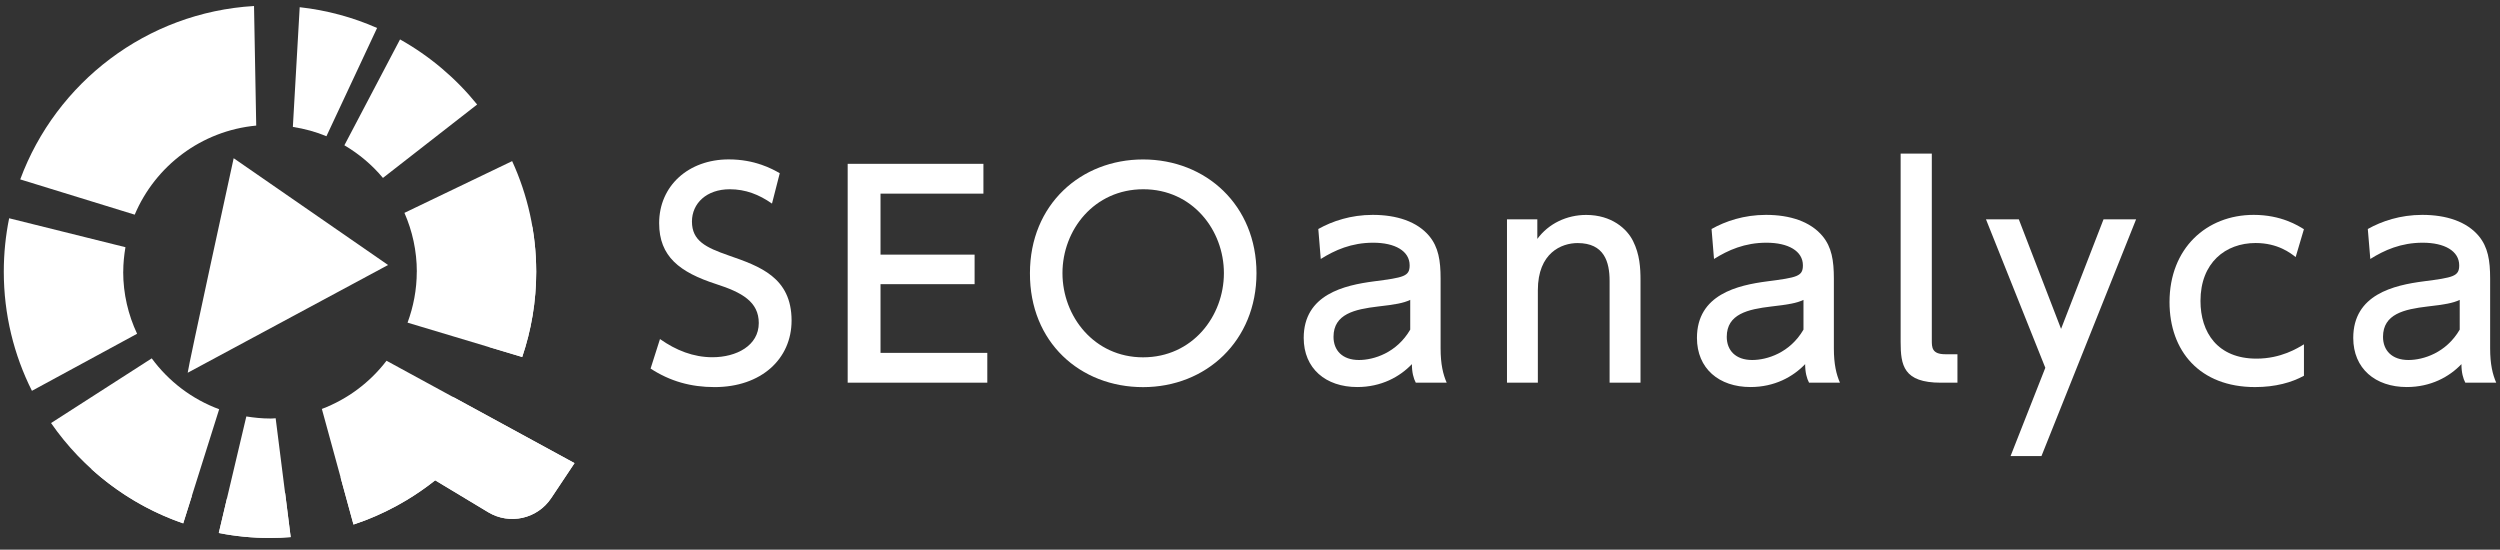
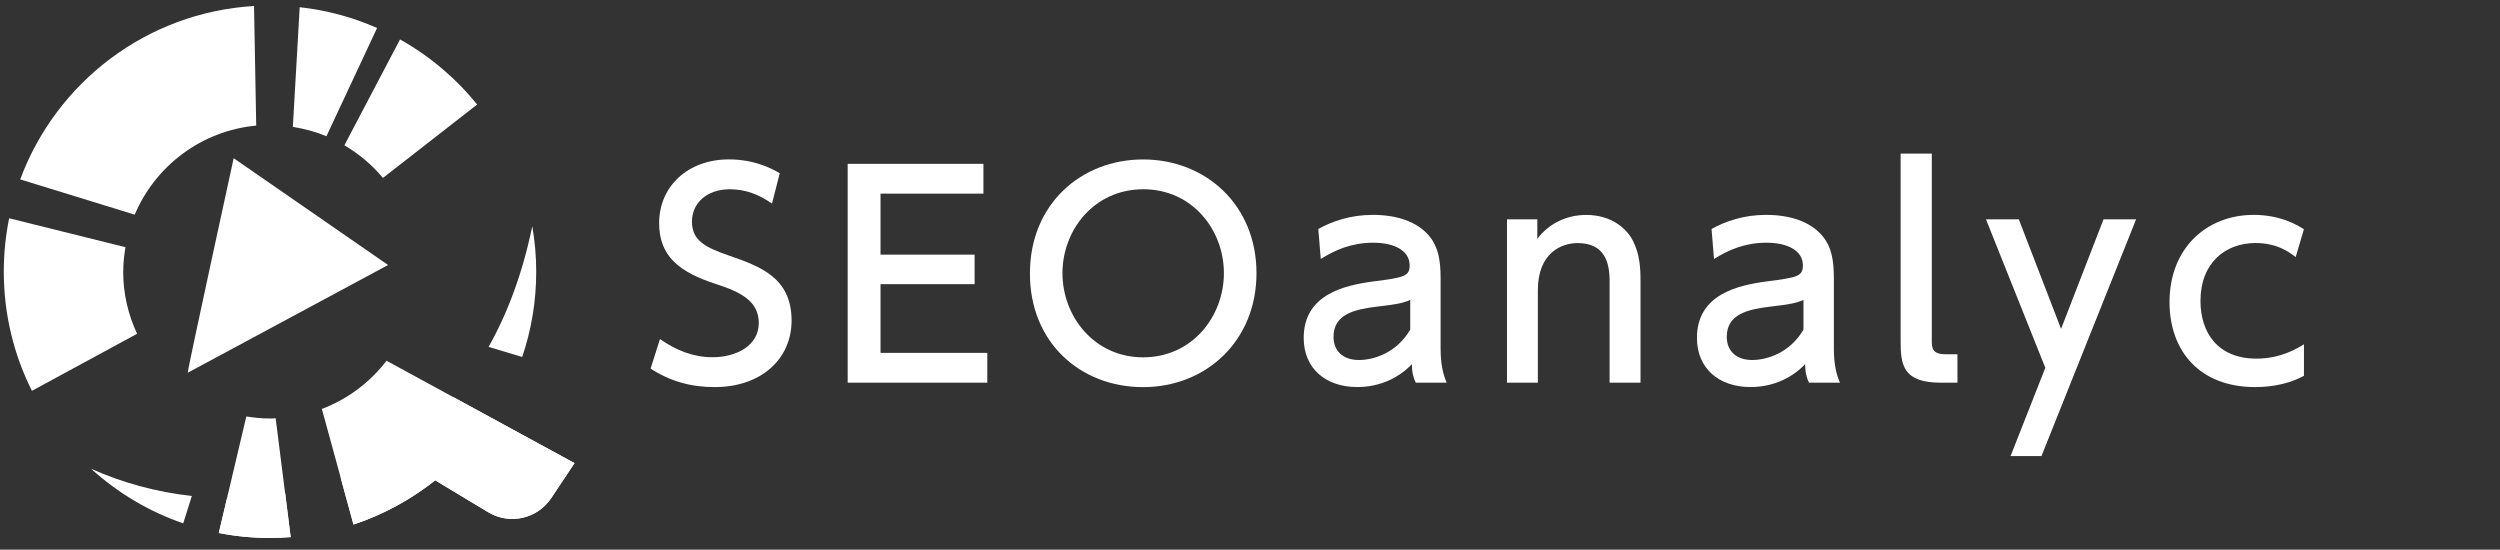
<svg xmlns="http://www.w3.org/2000/svg" width="141" height="31" viewBox="0 0 141 31" fill="none">
  <rect x="0" y="0" width="141" height="31" fill="#333333" stroke="none" />
  <g clip-path="url(#clip0_53_367)">
    <path d="M43.539 11.482C42.807 10.969 42.046 10.674 41.158 10.674C39.852 10.674 39.026 11.467 39.026 12.494C39.026 13.582 39.804 13.957 41.096 14.408C42.84 15.015 44.645 15.638 44.645 18.08C44.645 20.245 42.931 21.832 40.303 21.832C38.964 21.832 37.796 21.505 36.693 20.788L37.223 19.122C38.126 19.759 39.105 20.148 40.181 20.148C41.535 20.148 42.795 19.494 42.795 18.219C42.795 17.021 41.845 16.491 40.4 16.025C38.329 15.355 37.176 14.467 37.176 12.586C37.176 10.485 38.828 8.99 41.099 8.99C42.577 8.99 43.541 9.518 43.978 9.769L43.541 11.48L43.539 11.482Z" fill="white" />
    <path d="M54.967 14.361V16.027H49.661V19.902H55.684V21.583H47.809V9.24H55.465V10.921H49.661V14.361H54.967Z" fill="white" />
    <path d="M64.469 8.993C68.017 8.993 70.866 11.576 70.866 15.405C70.866 19.233 68.019 21.834 64.469 21.834C60.918 21.834 58.071 19.298 58.089 15.405C58.089 11.529 60.967 8.993 64.469 8.993ZM64.469 20.153C67.255 20.153 69.028 17.835 69.028 15.405C69.028 12.975 67.253 10.674 64.483 10.674C61.714 10.674 59.923 12.962 59.923 15.405C59.923 17.847 61.714 20.153 64.469 20.153Z" fill="white" />
    <path d="M74.357 12.913C75.135 12.476 76.177 12.119 77.422 12.119C78.775 12.119 79.928 12.494 80.613 13.317C81.126 13.939 81.25 14.685 81.25 15.714V19.652C81.25 20.54 81.389 21.115 81.592 21.581H79.849C79.725 21.348 79.631 21.006 79.631 20.537C78.947 21.254 77.903 21.829 76.549 21.829C74.773 21.829 73.529 20.785 73.529 19.059C73.529 16.6 75.832 16.086 77.496 15.868C79.177 15.65 79.504 15.588 79.504 14.966C79.504 14.157 78.679 13.689 77.449 13.689C76.219 13.689 75.287 14.108 74.491 14.606L74.352 12.91L74.357 12.913ZM79.539 16.912C79.15 17.098 78.684 17.177 77.717 17.287C76.41 17.443 75.21 17.706 75.21 18.997C75.21 19.761 75.708 20.304 76.643 20.304C77.484 20.304 78.775 19.9 79.537 18.591V16.91L79.539 16.912Z" fill="white" />
    <path d="M84.994 21.584V12.37H86.705V13.475C87.342 12.605 88.371 12.122 89.46 12.122C90.893 12.122 91.763 12.9 92.106 13.599C92.48 14.346 92.525 15.095 92.525 15.826V21.584H90.781V15.841C90.781 14.782 90.486 13.709 88.976 13.709C88.074 13.709 86.735 14.254 86.735 16.369V21.584H84.992H84.994Z" fill="white" />
    <path d="M96.536 12.913C97.315 12.476 98.356 12.119 99.601 12.119C100.955 12.119 102.108 12.494 102.792 13.317C103.306 13.939 103.43 14.685 103.43 15.714V19.652C103.43 20.54 103.568 21.115 103.772 21.581H102.029C101.905 21.348 101.81 21.006 101.81 20.537C101.126 21.254 100.082 21.829 98.728 21.829C96.953 21.829 95.708 20.785 95.708 19.059C95.708 16.6 98.012 16.086 99.676 15.868C101.357 15.65 101.684 15.588 101.684 14.966C101.684 14.157 100.858 13.689 99.628 13.689C98.399 13.689 97.466 14.108 96.67 14.606L96.531 12.91L96.536 12.913ZM101.719 16.912C101.329 17.098 100.863 17.177 99.896 17.287C98.59 17.443 97.389 17.706 97.389 18.997C97.389 19.761 97.888 20.304 98.823 20.304C99.663 20.304 100.955 19.9 101.716 18.591V16.91L101.719 16.912Z" fill="white" />
    <path d="M110.402 21.584H109.467C107.352 21.584 107.196 20.604 107.196 19.28V8.665H108.954V19.186C108.954 19.59 108.954 19.979 109.715 19.979H110.4V21.584H110.402Z" fill="white" />
    <path d="M115.356 20.743L112.009 12.37H113.861L116.244 18.549L118.639 12.37H120.476L115.138 25.724H113.395L115.356 20.743Z" fill="white" />
    <path d="M129.941 21.194C129.257 21.569 128.337 21.831 127.186 21.831C124.057 21.831 122.361 19.793 122.361 17.039C122.361 14.004 124.446 12.119 127.109 12.119C128.666 12.119 129.616 12.727 129.941 12.928L129.475 14.499C129.195 14.281 128.478 13.706 127.218 13.706C125.522 13.706 124.107 14.812 124.107 16.974C124.107 18.749 125.071 20.227 127.265 20.227C128.652 20.227 129.586 19.635 129.943 19.419V21.194H129.941Z" fill="white" />
-     <path d="M133.549 12.913C134.327 12.476 135.371 12.119 136.616 12.119C137.97 12.119 139.123 12.494 139.807 13.317C140.32 13.939 140.444 14.685 140.444 15.714V19.652C140.444 20.54 140.583 21.115 140.786 21.581H139.043C138.919 21.348 138.825 21.006 138.825 20.537C138.141 21.254 137.097 21.829 135.743 21.829C133.968 21.829 132.723 20.785 132.723 19.059C132.723 16.6 135.026 16.086 136.69 15.868C138.371 15.65 138.699 15.588 138.699 14.966C138.699 14.157 137.873 13.689 136.643 13.689C135.413 13.689 134.481 14.108 133.685 14.606L133.544 12.91L133.549 12.913ZM138.731 16.912C138.342 17.098 137.875 17.177 136.908 17.287C135.602 17.443 134.402 17.706 134.402 18.997C134.402 19.761 134.9 20.304 135.835 20.304C136.675 20.304 137.967 19.9 138.728 18.591V16.91L138.731 16.912Z" fill="white" />
-     <path d="M23.506 15.325C23.506 16.337 23.316 17.302 22.986 18.197L29.452 20.138C29.963 18.628 30.243 17.012 30.243 15.328C30.243 13.099 29.755 10.986 28.885 9.087L22.81 12.005C23.256 13.024 23.509 14.145 23.509 15.33L23.506 15.325Z" fill="white" />
    <path d="M14.451 7.086L14.327 0.339C8.26 0.698 3.159 4.661 1.141 10.118L7.598 12.107C8.758 9.359 11.357 7.373 14.451 7.083V7.086Z" fill="white" />
    <path d="M6.951 15.325C6.951 14.852 7 14.393 7.075 13.942L0.516 12.31C0.318 13.284 0.214 14.291 0.214 15.325C0.214 17.74 0.786 20.021 1.801 22.042L7.732 18.824C7.233 17.76 6.948 16.577 6.948 15.325H6.951Z" fill="white" />
    <path d="M21.597 10.036L26.911 5.895C25.713 4.413 24.238 3.163 22.562 2.223L19.423 8.194C20.248 8.68 20.987 9.3 21.597 10.034V10.036Z" fill="white" />
    <path d="M32.401 26.121L21.8 20.346C20.868 21.564 19.611 22.511 18.153 23.064L19.938 29.585C20.149 29.515 20.36 29.441 20.566 29.362C21.394 29.047 22.185 28.66 22.934 28.209C23.497 27.872 24.035 27.497 24.545 27.09L25.505 27.668L27.536 28.891C28.743 29.617 30.308 29.268 31.089 28.095L32.403 26.123L32.401 26.121Z" fill="white" />
    <path d="M25.574 22.402C23.747 24.537 21.558 26.017 19.209 26.93L19.936 29.583C20.147 29.513 20.357 29.439 20.563 29.36C21.047 29.176 21.518 28.963 21.977 28.73C22.301 28.566 22.621 28.392 22.931 28.204C23.182 28.053 23.425 27.894 23.665 27.73C23.725 27.688 23.784 27.649 23.844 27.607C24.082 27.44 24.315 27.267 24.543 27.088L25.503 27.666L27.533 28.888C28.741 29.615 30.305 29.265 31.086 28.092L32.401 26.119L25.574 22.399V22.402Z" fill="white" />
    <path d="M21.27 1.579C19.909 0.979 18.441 0.577 16.903 0.406L16.517 7.158C17.176 7.262 17.813 7.433 18.411 7.683L21.267 1.579H21.27Z" fill="white" />
    <path d="M15.227 23.604C14.774 23.604 14.33 23.557 13.893 23.488L12.339 30.061C13.273 30.245 14.238 30.341 15.227 30.341C15.619 30.341 16.008 30.321 16.393 30.292L15.547 23.59C15.441 23.594 15.334 23.607 15.227 23.607V23.604Z" fill="white" />
-     <path d="M8.557 20.212L2.879 23.86C4.682 26.463 7.285 28.467 10.333 29.518L12.361 23.081C10.826 22.514 9.509 21.507 8.557 20.21V20.212Z" fill="white" />
    <path d="M10.586 21.023C10.586 20.807 13.179 8.923 13.179 8.923L21.887 14.946L10.586 21.023Z" fill="white" />
    <path d="M29.452 20.135C29.963 18.625 30.243 17.009 30.243 15.325C30.243 14.45 30.166 13.594 30.02 12.761C29.475 15.404 28.629 17.663 27.556 19.565L29.452 20.133V20.135Z" fill="white" />
    <path d="M10.819 27.973C8.83 27.755 6.901 27.227 5.14 26.439C6.628 27.79 8.389 28.849 10.333 29.518L10.819 27.973Z" fill="white" />
    <path d="M12.807 28.087L12.341 30.061C13.276 30.244 14.24 30.341 15.23 30.341C15.621 30.341 16.011 30.321 16.395 30.292L16.083 27.807C14.997 28 13.901 28.092 12.807 28.087Z" fill="white" />
  </g>
  <defs>
    <clipPath id="clip0_53_367">
      <rect width="140.573" height="30" fill="white" transform="translate(0.214 0.339)" />
    </clipPath>
  </defs>
</svg>